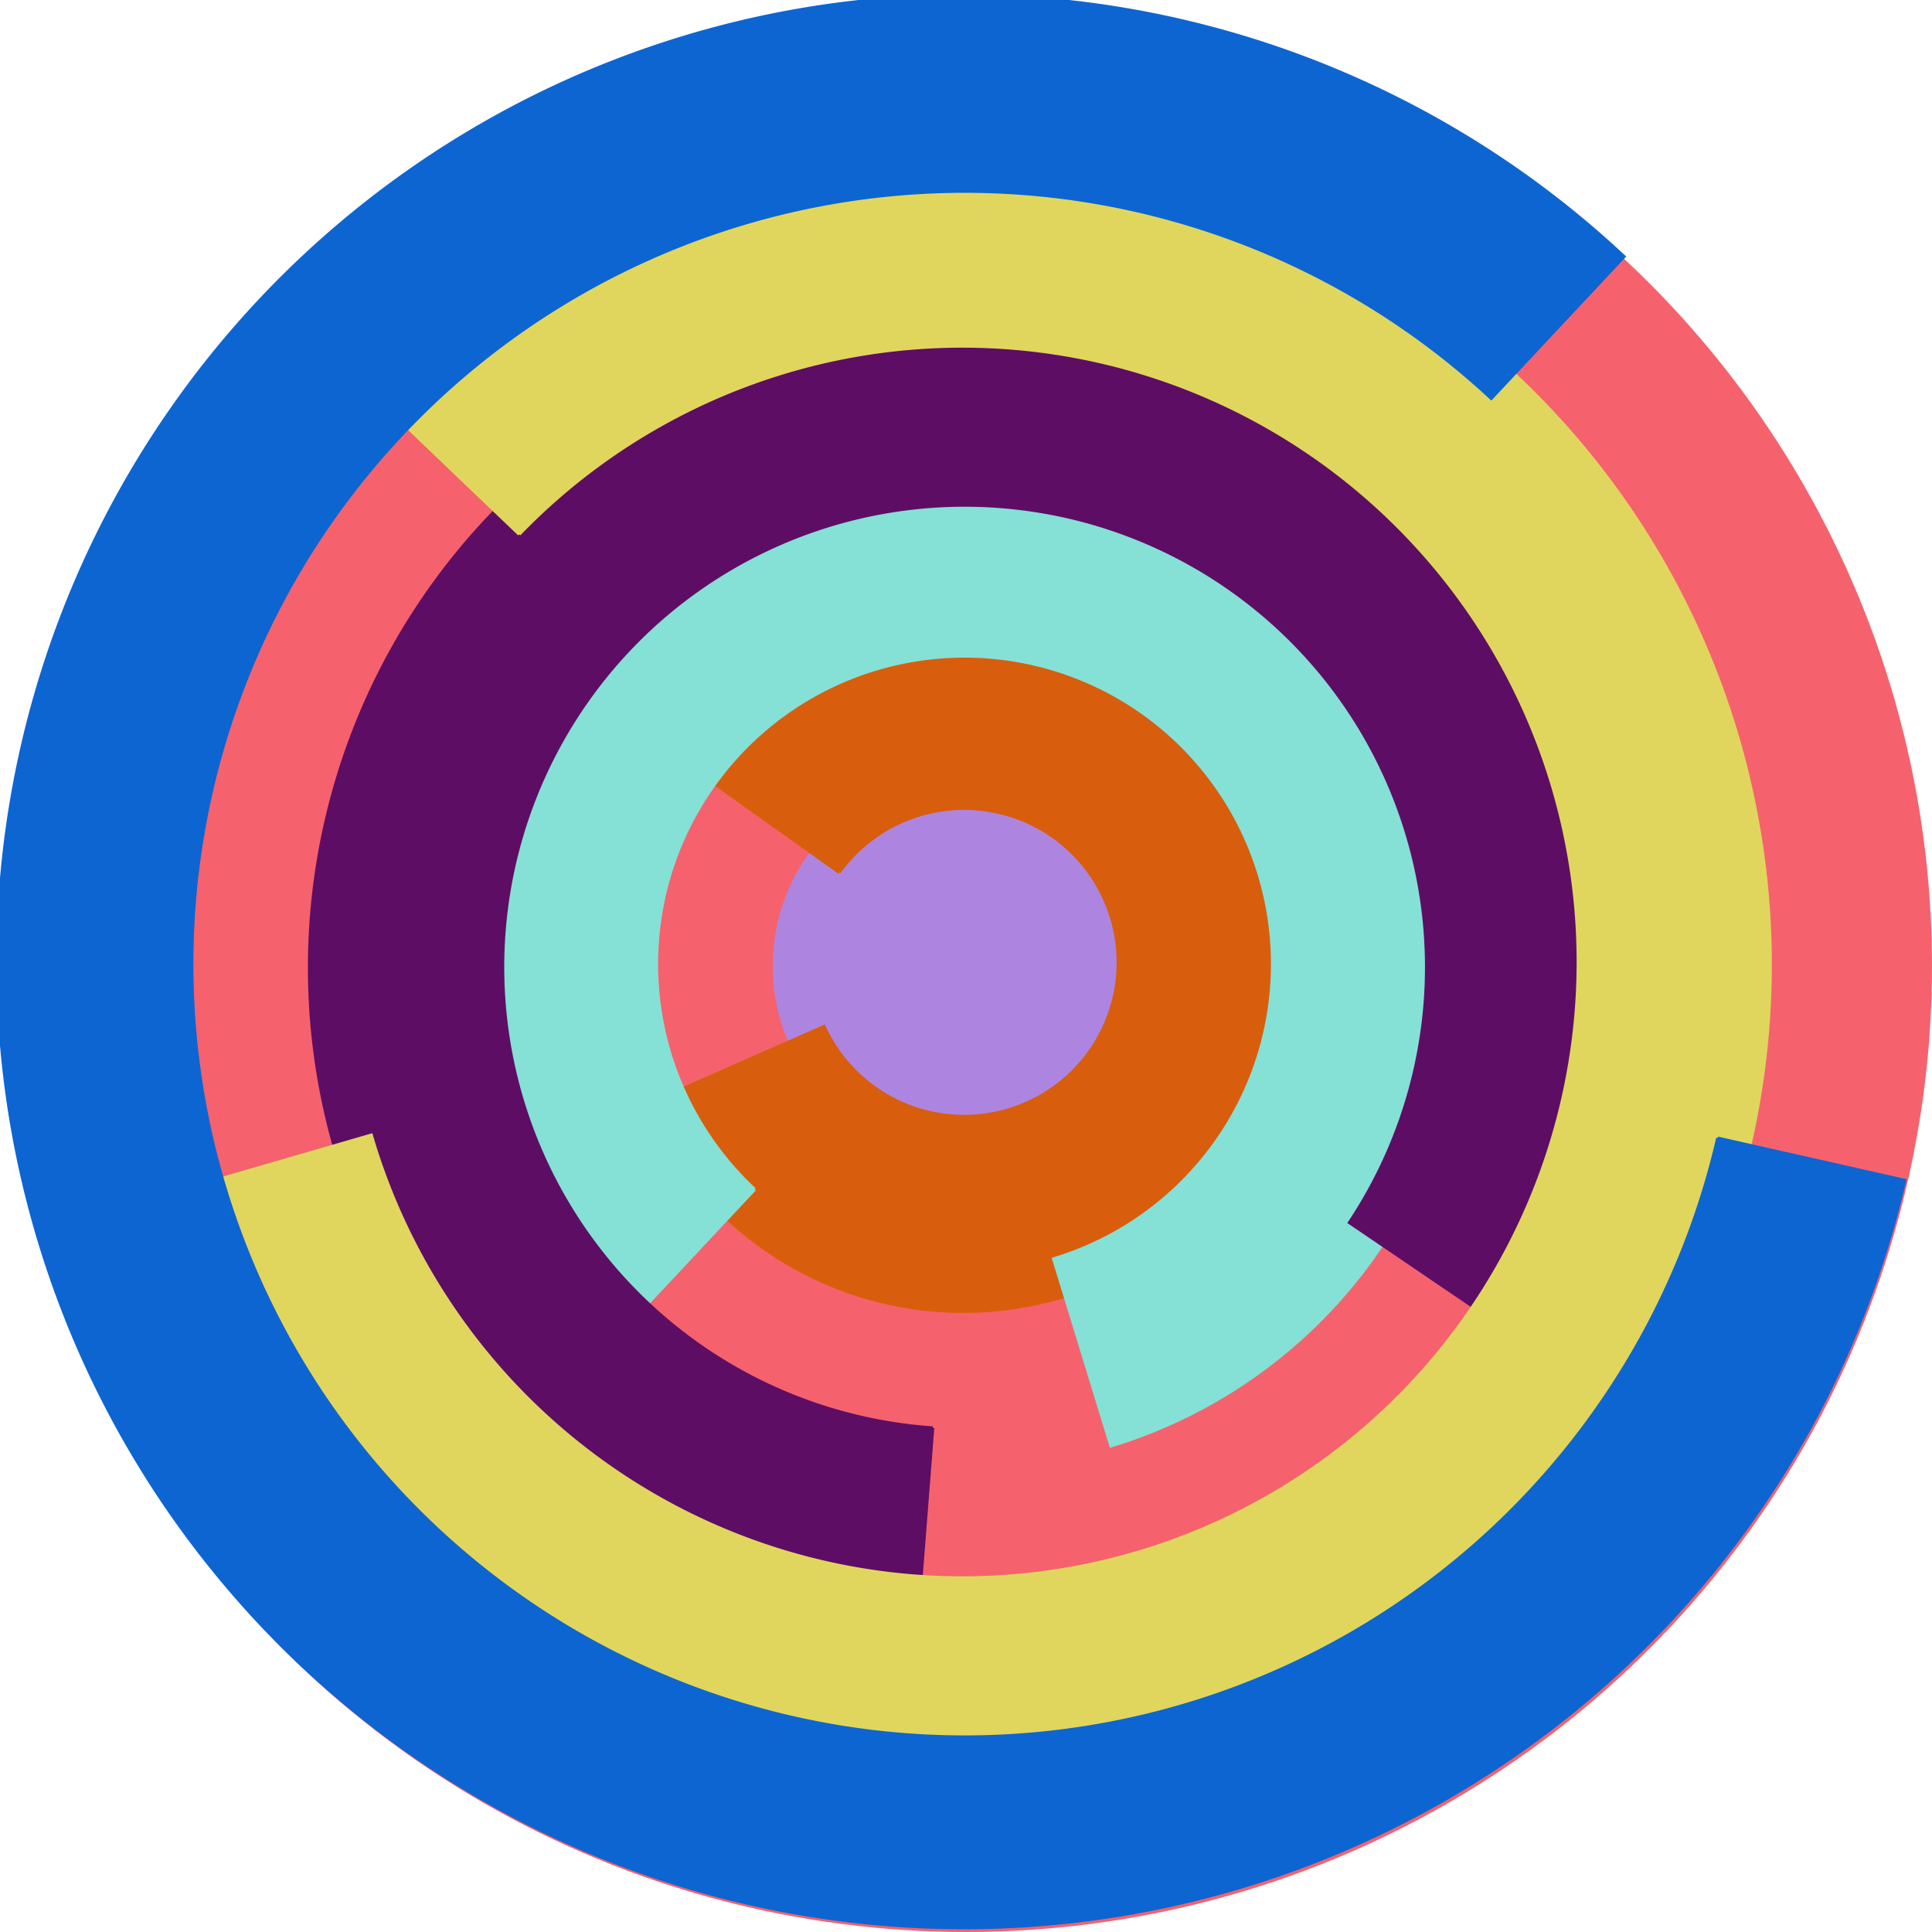
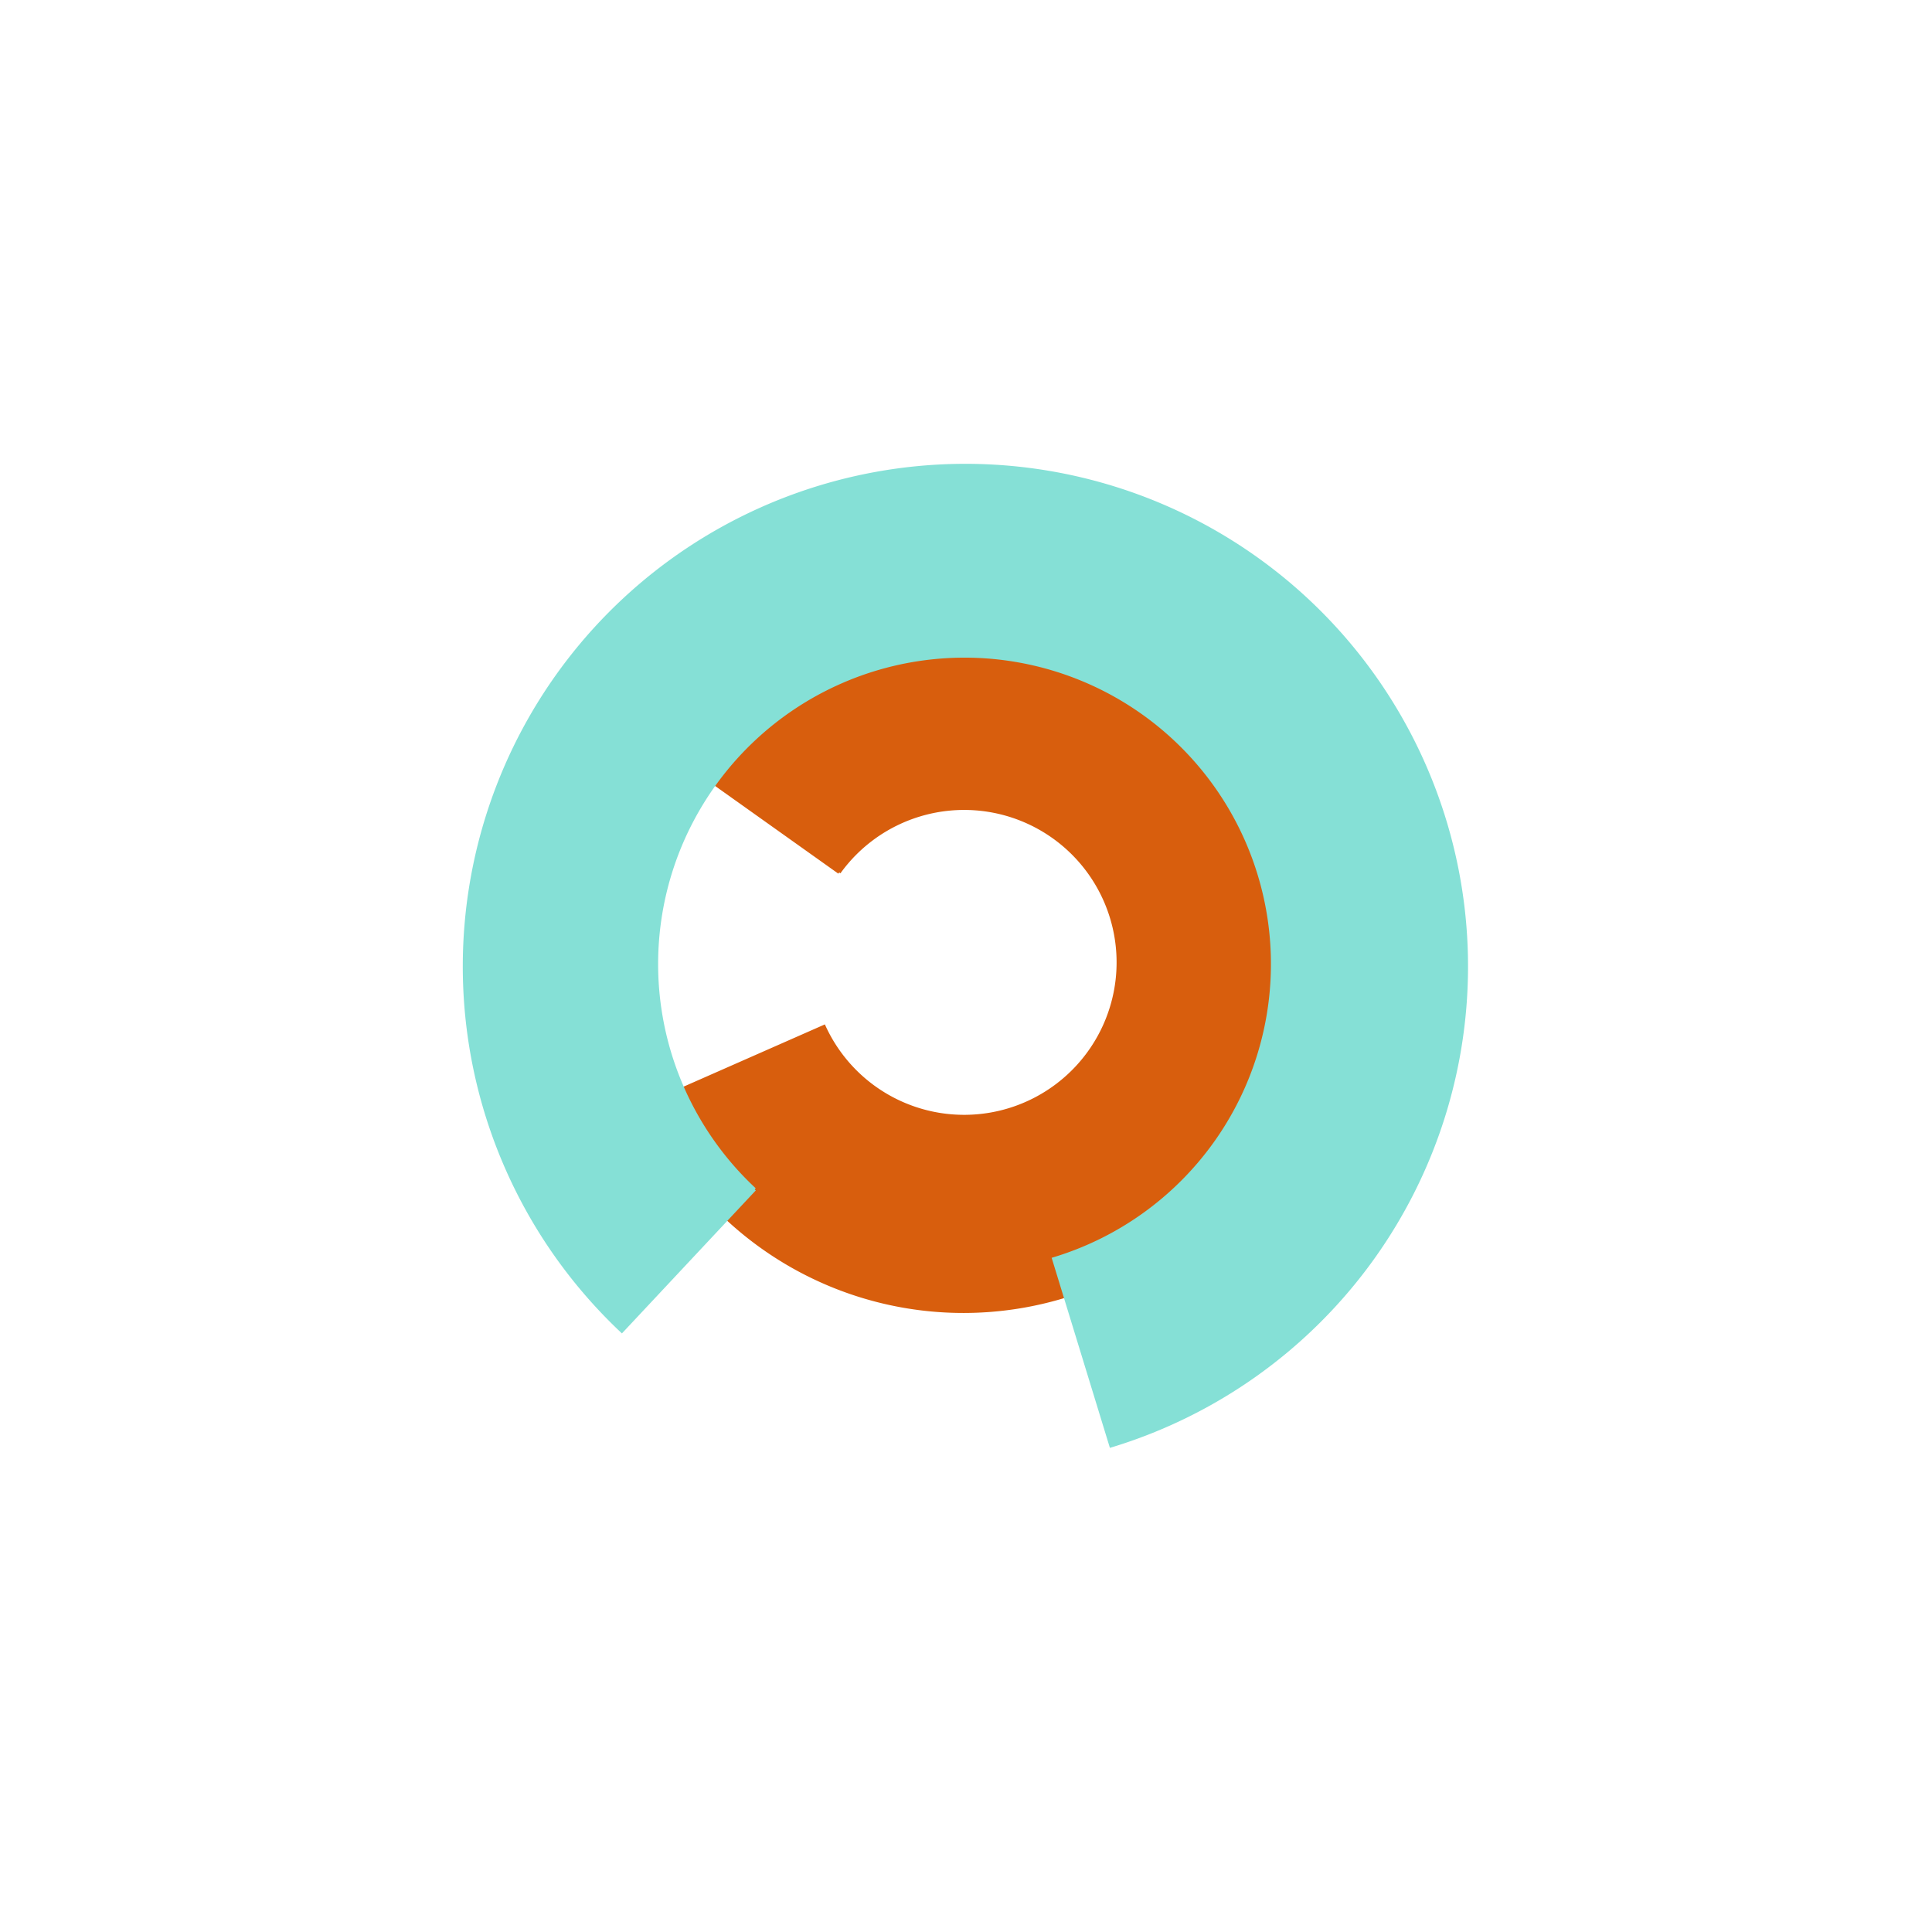
<svg xmlns="http://www.w3.org/2000/svg" version="1.1" width="640" height="640">
-   <circle cx="320" cy="320" r="320" fill="rgb(245, 98, 109)" stroke="" stroke-width="0" />
-   <circle cx="320" cy="320" r="64" fill="rgb(173, 133, 224)" stroke="" stroke-width="0" />
  <path fill="rgb(216, 94, 13)" stroke="rgb(216, 94, 13)" stroke-width="1" d="M 278,289 A 51,51 0 1 1 273,340 L 214,366 A 115,115 0 1 0 226,252 L 278,289" />
  <path fill="rgb(133, 224, 214)" stroke="rgb(133, 224, 214)" stroke-width="1" d="M 250,394 A 102,102 0 1 1 349,417 L 368,479 A 166,166 0 1 0 206,441 L 250,394" />
-   <path fill="rgb(94, 13, 101)" stroke="rgb(94, 13, 101)" stroke-width="1" d="M 309,473 A 153,153 0 1 1 447,405 L 500,441 A 217,217 0 1 0 304,537 L 309,473" />
-   <path fill="rgb(224, 214, 93)" stroke="rgb(224, 214, 93)" stroke-width="1" d="M 172,177 A 204,204 0 1 1 123,376 L 61,394 A 268,268 0 1 0 126,133 L 172,177" />
-   <path fill="rgb(13, 101, 210)" stroke="rgb(13, 101, 210)" stroke-width="1" d="M 569,377 A 256,256 0 1 1 494,132 L 538,85 A 320,320 0 1 0 631,391 L 569,377" />
</svg>